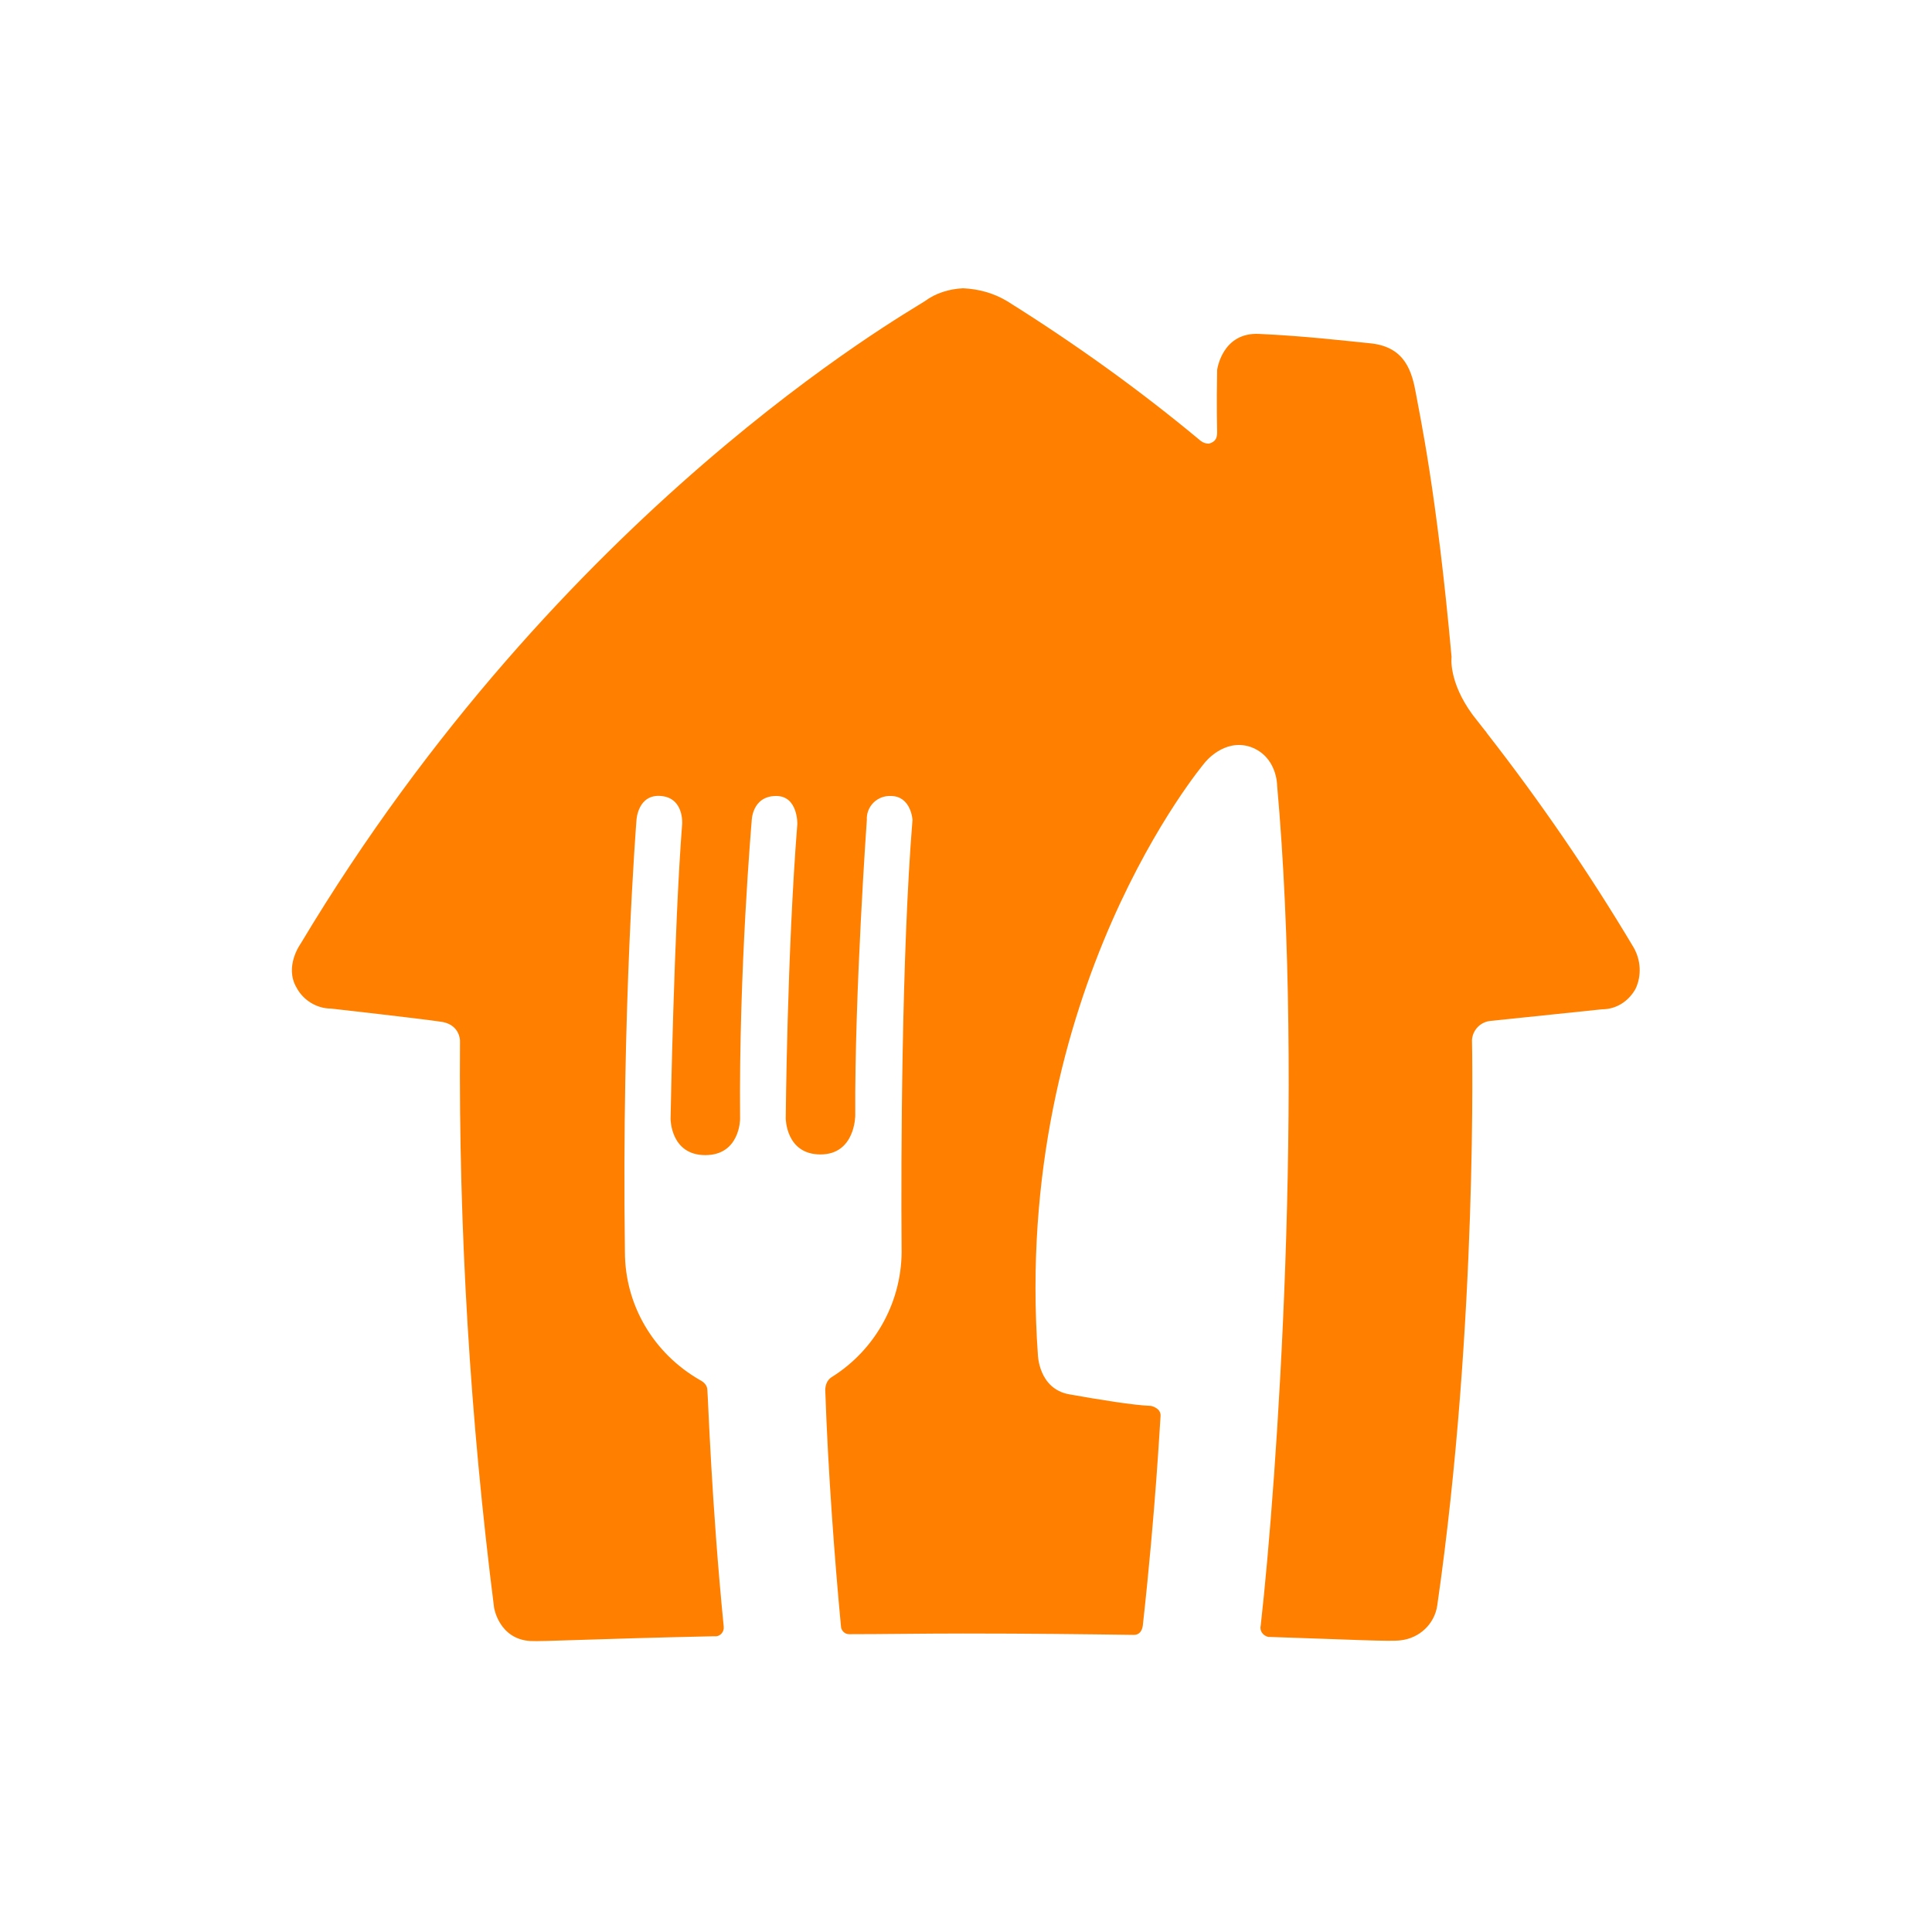
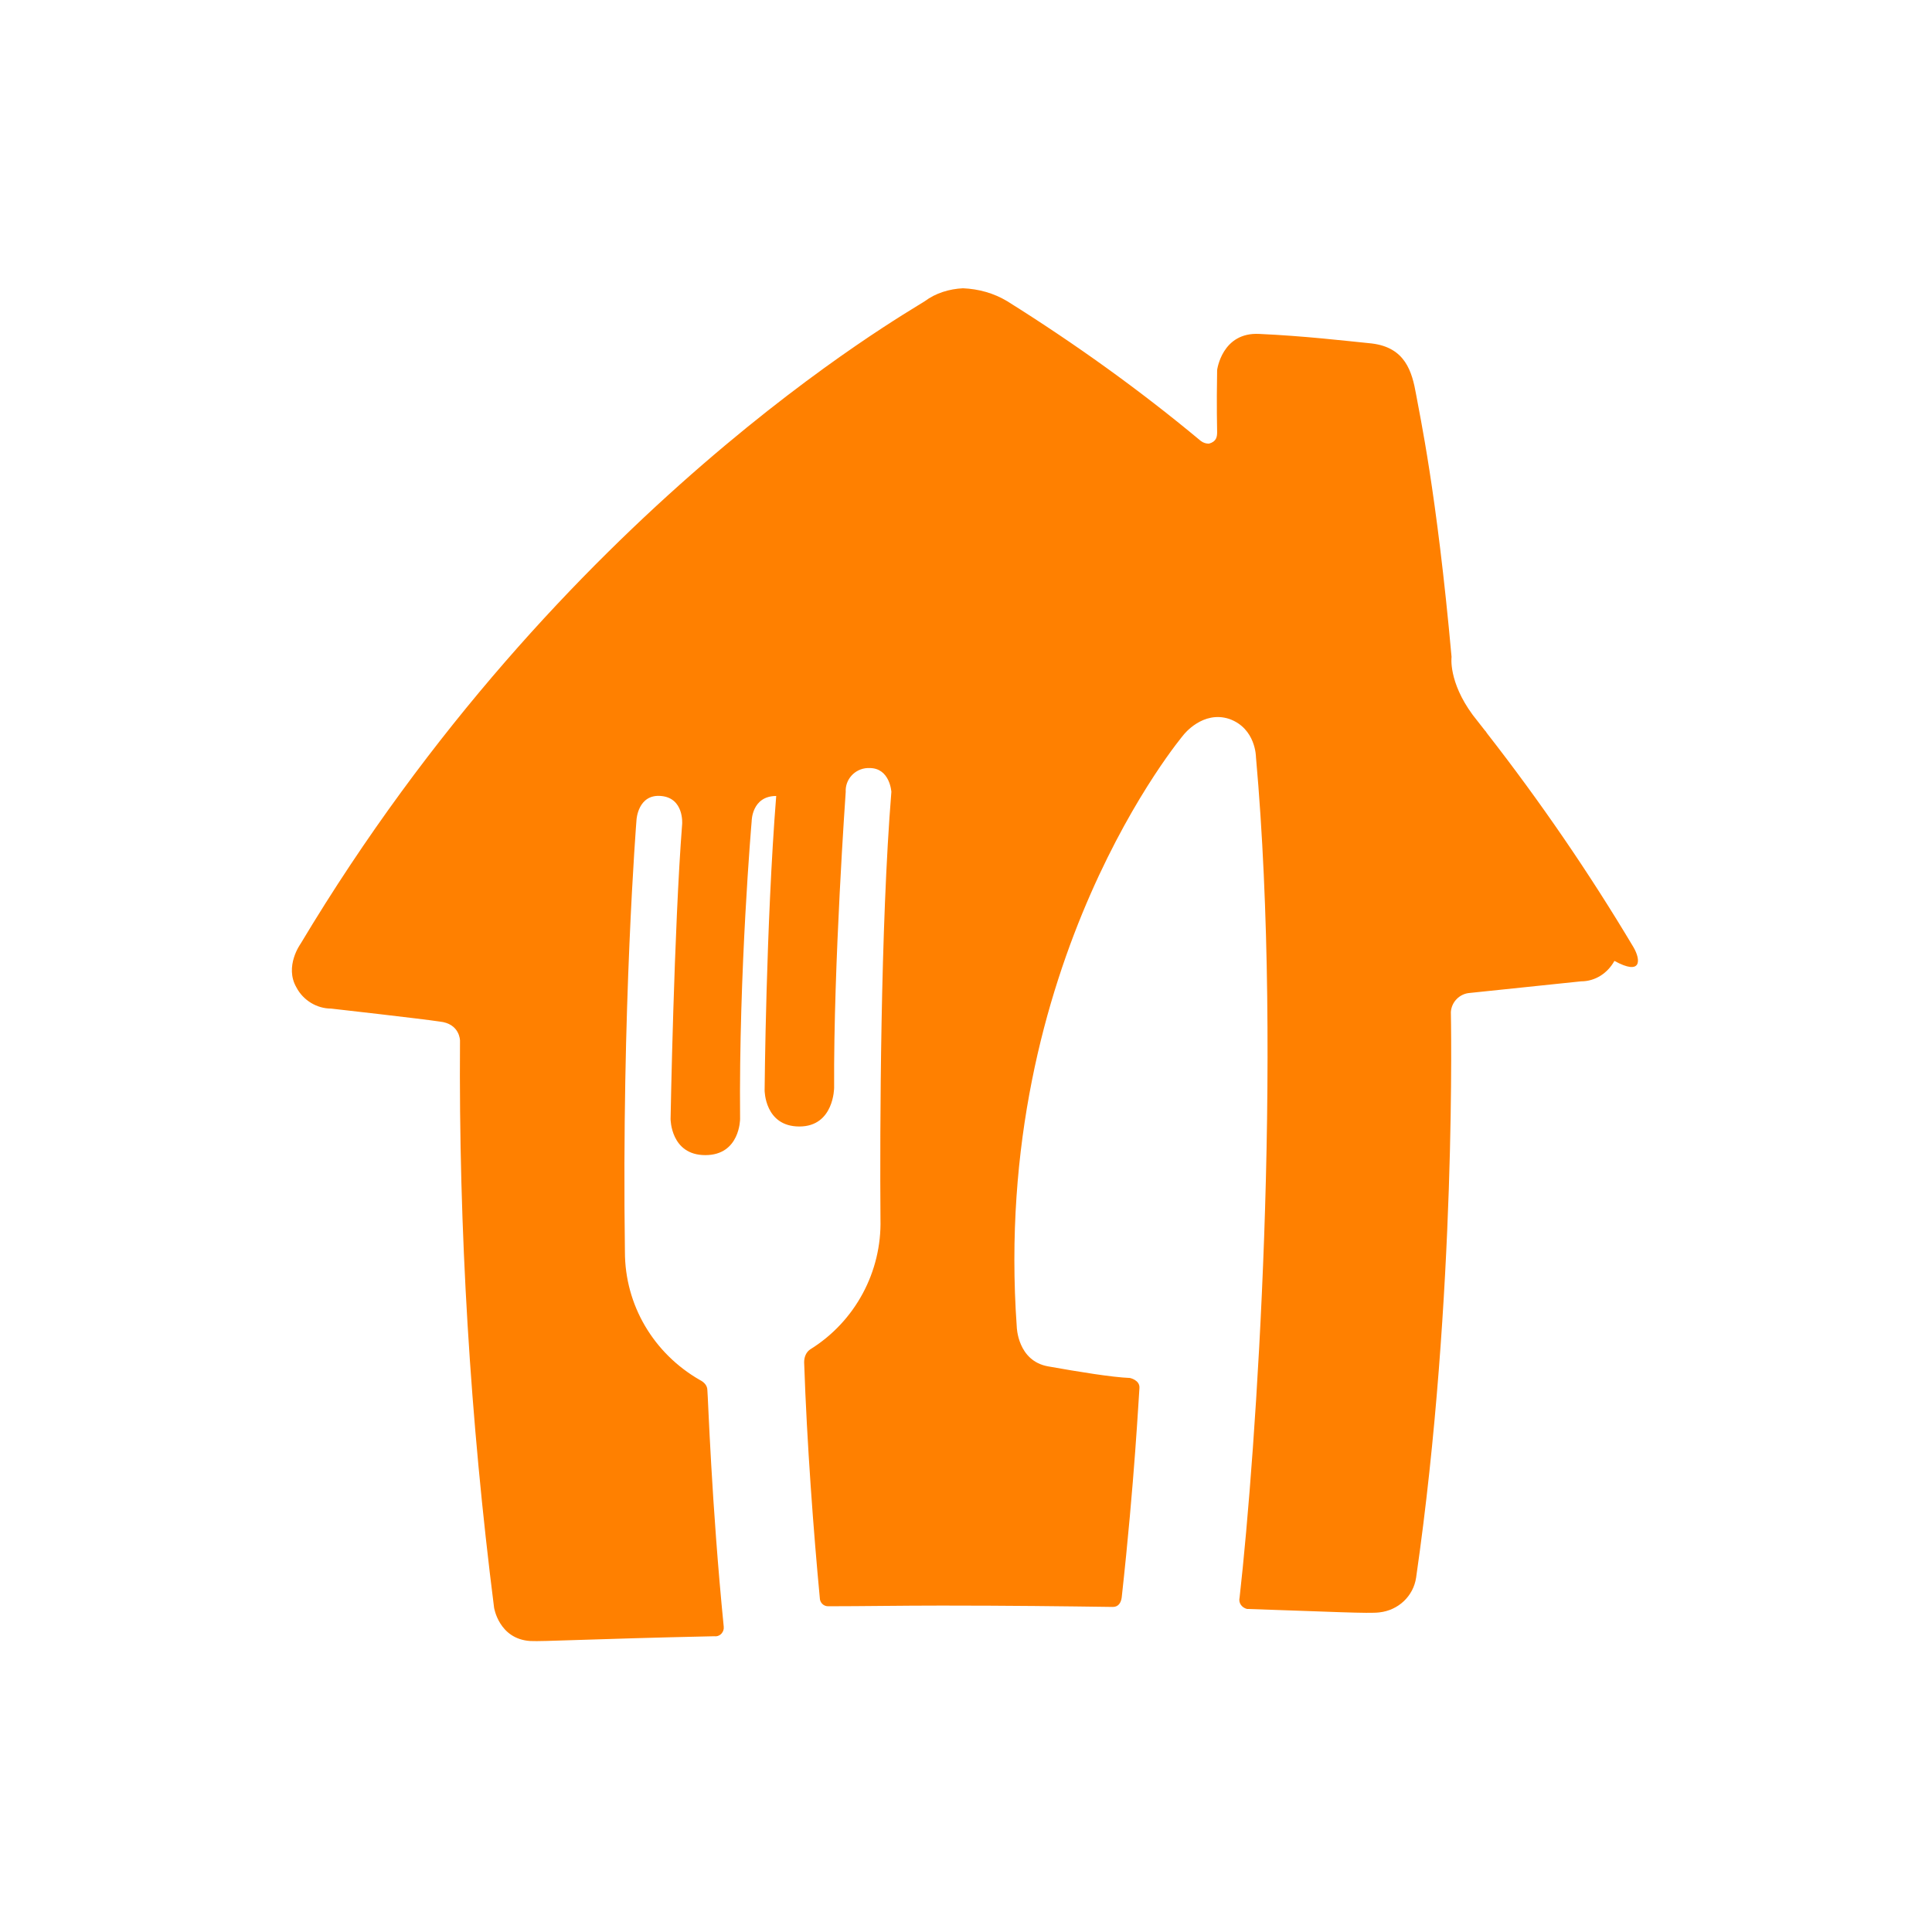
<svg xmlns="http://www.w3.org/2000/svg" version="1.1" id="Layer_1" x="0px" y="0px" viewBox="0 0 283.5 283.5" style="enable-background:new 0 0 283.5 283.5;" xml:space="preserve">
  <style type="text/css">
	.st0{fill:#FF8000;}
</style>
  <g>
-     <path id="House" class="st0" d="M239.7,139c-6.5-10.9-13.7-21.4-21.5-31.4l-0.2-0.3l-0.1-0.1c-0.4-0.5-1.4-1.8-1.8-2.3   c-3.6-4.9-3.1-8.5-3.1-8.5c-2.2-24.4-4.7-35.6-5.2-38.5c-0.6-3.4-1.6-6.9-6.5-7.5c-4-0.4-9.9-1.1-16.5-1.4   c-5.5-0.3-6.2,5.3-6.2,5.3c-0.1,5.7,0,8.4,0,9.1s-0.1,1.4-1.2,1.7c-0.4,0-0.8-0.1-1.2-0.4c-9-7.5-18.5-14.3-28.4-20.5   c-2-1.2-4.2-1.8-6.5-1.9c-2,0.1-4,0.7-5.6,1.9c-2.9,1.9-53.4,30.5-91.6,94.3c0,0-2.4,3.3-0.6,6.4c1,1.9,3,3.1,5.1,3.1   c0,0,13.3,1.5,15.9,1.9c3,0.3,3,2.8,3,2.8c-0.2,27.8,1.5,55.6,5,83.2c0,0,0.7,4.6,5.3,4.9c1.9,0.1,8.7-0.3,27-0.7   c0.7,0.1,1.3-0.4,1.4-1.1c0-0.1,0-0.2,0-0.3c-1.8-18.1-2.3-33.8-2.4-34.7c0-0.7-0.5-1.2-1.1-1.5c-6.8-3.9-11-11-11-18.8   c-0.5-35.9,1.7-63.4,1.7-63.4s0.2-3.8,3.6-3.5c3.4,0.3,3.1,4.1,3.1,4.1c-1.2,15.4-1.7,43.3-1.7,43.3s0,5.3,5.1,5.3   c5.1,0,5.1-5.3,5.1-5.3c-0.2-21.8,1.7-43.7,1.7-43.7s0-3.7,3.6-3.7c3.2,0,3.1,4.1,3.1,4.1c-1.5,18.9-1.7,43.2-1.7,43.2   s0,5.3,5.1,5.3c5.1,0,5.1-5.7,5.1-5.7c-0.1-18.1,1.7-43.4,1.7-43.4c-0.1-1.8,1.3-3.4,3.2-3.5c0.1,0,0.2,0,0.3,0   c3,0,3.2,3.5,3.2,3.5c-1.6,19.6-1.7,49.7-1.6,62.7c0.2,7.7-3.7,15-10.3,19.1c-0.6,0.4-0.9,1.1-0.9,1.9c0.4,11.9,1.4,25.1,2.3,34.6   c0,0.6,0.5,1.2,1.2,1.2c5.1,0,10.6-0.1,16.7-0.1c9.8,0,17.9,0.1,25.1,0.2c0.8,0,1.2-0.6,1.3-1.4c1.9-17.2,2.5-29.6,2.6-30.7   c0.1-1.2-1.4-1.5-1.4-1.5c-2.6-0.1-7.5-0.9-12-1.7s-4.6-5.8-4.6-5.8c-3.8-53.5,24.5-86.9,24.5-86.9s2.8-3.6,6.7-2.3   c3.9,1.4,3.9,5.6,3.9,5.6c4,44.6,0,102-2.4,123.3c-0.2,0.8,0.3,1.5,1.1,1.7c0.1,0,0.2,0,0.2,0c12.1,0.4,17.7,0.7,19.2,0.5   c2.8-0.3,5-2.4,5.4-5.1c6-41.5,5.1-83,5.1-83c0.1-1.5,1.3-2.7,2.8-2.8l16.3-1.7c2.1,0,3.9-1.2,4.9-3   C240.9,143.2,240.8,140.9,239.7,139" />
+     <path id="House" class="st0" d="M239.7,139c-6.5-10.9-13.7-21.4-21.5-31.4l-0.2-0.3l-0.1-0.1c-0.4-0.5-1.4-1.8-1.8-2.3   c-3.6-4.9-3.1-8.5-3.1-8.5c-2.2-24.4-4.7-35.6-5.2-38.5c-0.6-3.4-1.6-6.9-6.5-7.5c-4-0.4-9.9-1.1-16.5-1.4   c-5.5-0.3-6.2,5.3-6.2,5.3c-0.1,5.7,0,8.4,0,9.1s-0.1,1.4-1.2,1.7c-0.4,0-0.8-0.1-1.2-0.4c-9-7.5-18.5-14.3-28.4-20.5   c-2-1.2-4.2-1.8-6.5-1.9c-2,0.1-4,0.7-5.6,1.9c-2.9,1.9-53.4,30.5-91.6,94.3c0,0-2.4,3.3-0.6,6.4c1,1.9,3,3.1,5.1,3.1   c0,0,13.3,1.5,15.9,1.9c3,0.3,3,2.8,3,2.8c-0.2,27.8,1.5,55.6,5,83.2c0,0,0.7,4.6,5.3,4.9c1.9,0.1,8.7-0.3,27-0.7   c0.7,0.1,1.3-0.4,1.4-1.1c0-0.1,0-0.2,0-0.3c-1.8-18.1-2.3-33.8-2.4-34.7c0-0.7-0.5-1.2-1.1-1.5c-6.8-3.9-11-11-11-18.8   c-0.5-35.9,1.7-63.4,1.7-63.4s0.2-3.8,3.6-3.5c3.4,0.3,3.1,4.1,3.1,4.1c-1.2,15.4-1.7,43.3-1.7,43.3s0,5.3,5.1,5.3   c5.1,0,5.1-5.3,5.1-5.3c-0.2-21.8,1.7-43.7,1.7-43.7s0-3.7,3.6-3.7c-1.5,18.9-1.7,43.2-1.7,43.2   s0,5.3,5.1,5.3c5.1,0,5.1-5.7,5.1-5.7c-0.1-18.1,1.7-43.4,1.7-43.4c-0.1-1.8,1.3-3.4,3.2-3.5c0.1,0,0.2,0,0.3,0   c3,0,3.2,3.5,3.2,3.5c-1.6,19.6-1.7,49.7-1.6,62.7c0.2,7.7-3.7,15-10.3,19.1c-0.6,0.4-0.9,1.1-0.9,1.9c0.4,11.9,1.4,25.1,2.3,34.6   c0,0.6,0.5,1.2,1.2,1.2c5.1,0,10.6-0.1,16.7-0.1c9.8,0,17.9,0.1,25.1,0.2c0.8,0,1.2-0.6,1.3-1.4c1.9-17.2,2.5-29.6,2.6-30.7   c0.1-1.2-1.4-1.5-1.4-1.5c-2.6-0.1-7.5-0.9-12-1.7s-4.6-5.8-4.6-5.8c-3.8-53.5,24.5-86.9,24.5-86.9s2.8-3.6,6.7-2.3   c3.9,1.4,3.9,5.6,3.9,5.6c4,44.6,0,102-2.4,123.3c-0.2,0.8,0.3,1.5,1.1,1.7c0.1,0,0.2,0,0.2,0c12.1,0.4,17.7,0.7,19.2,0.5   c2.8-0.3,5-2.4,5.4-5.1c6-41.5,5.1-83,5.1-83c0.1-1.5,1.3-2.7,2.8-2.8l16.3-1.7c2.1,0,3.9-1.2,4.9-3   C240.9,143.2,240.8,140.9,239.7,139" />
  </g>
</svg>